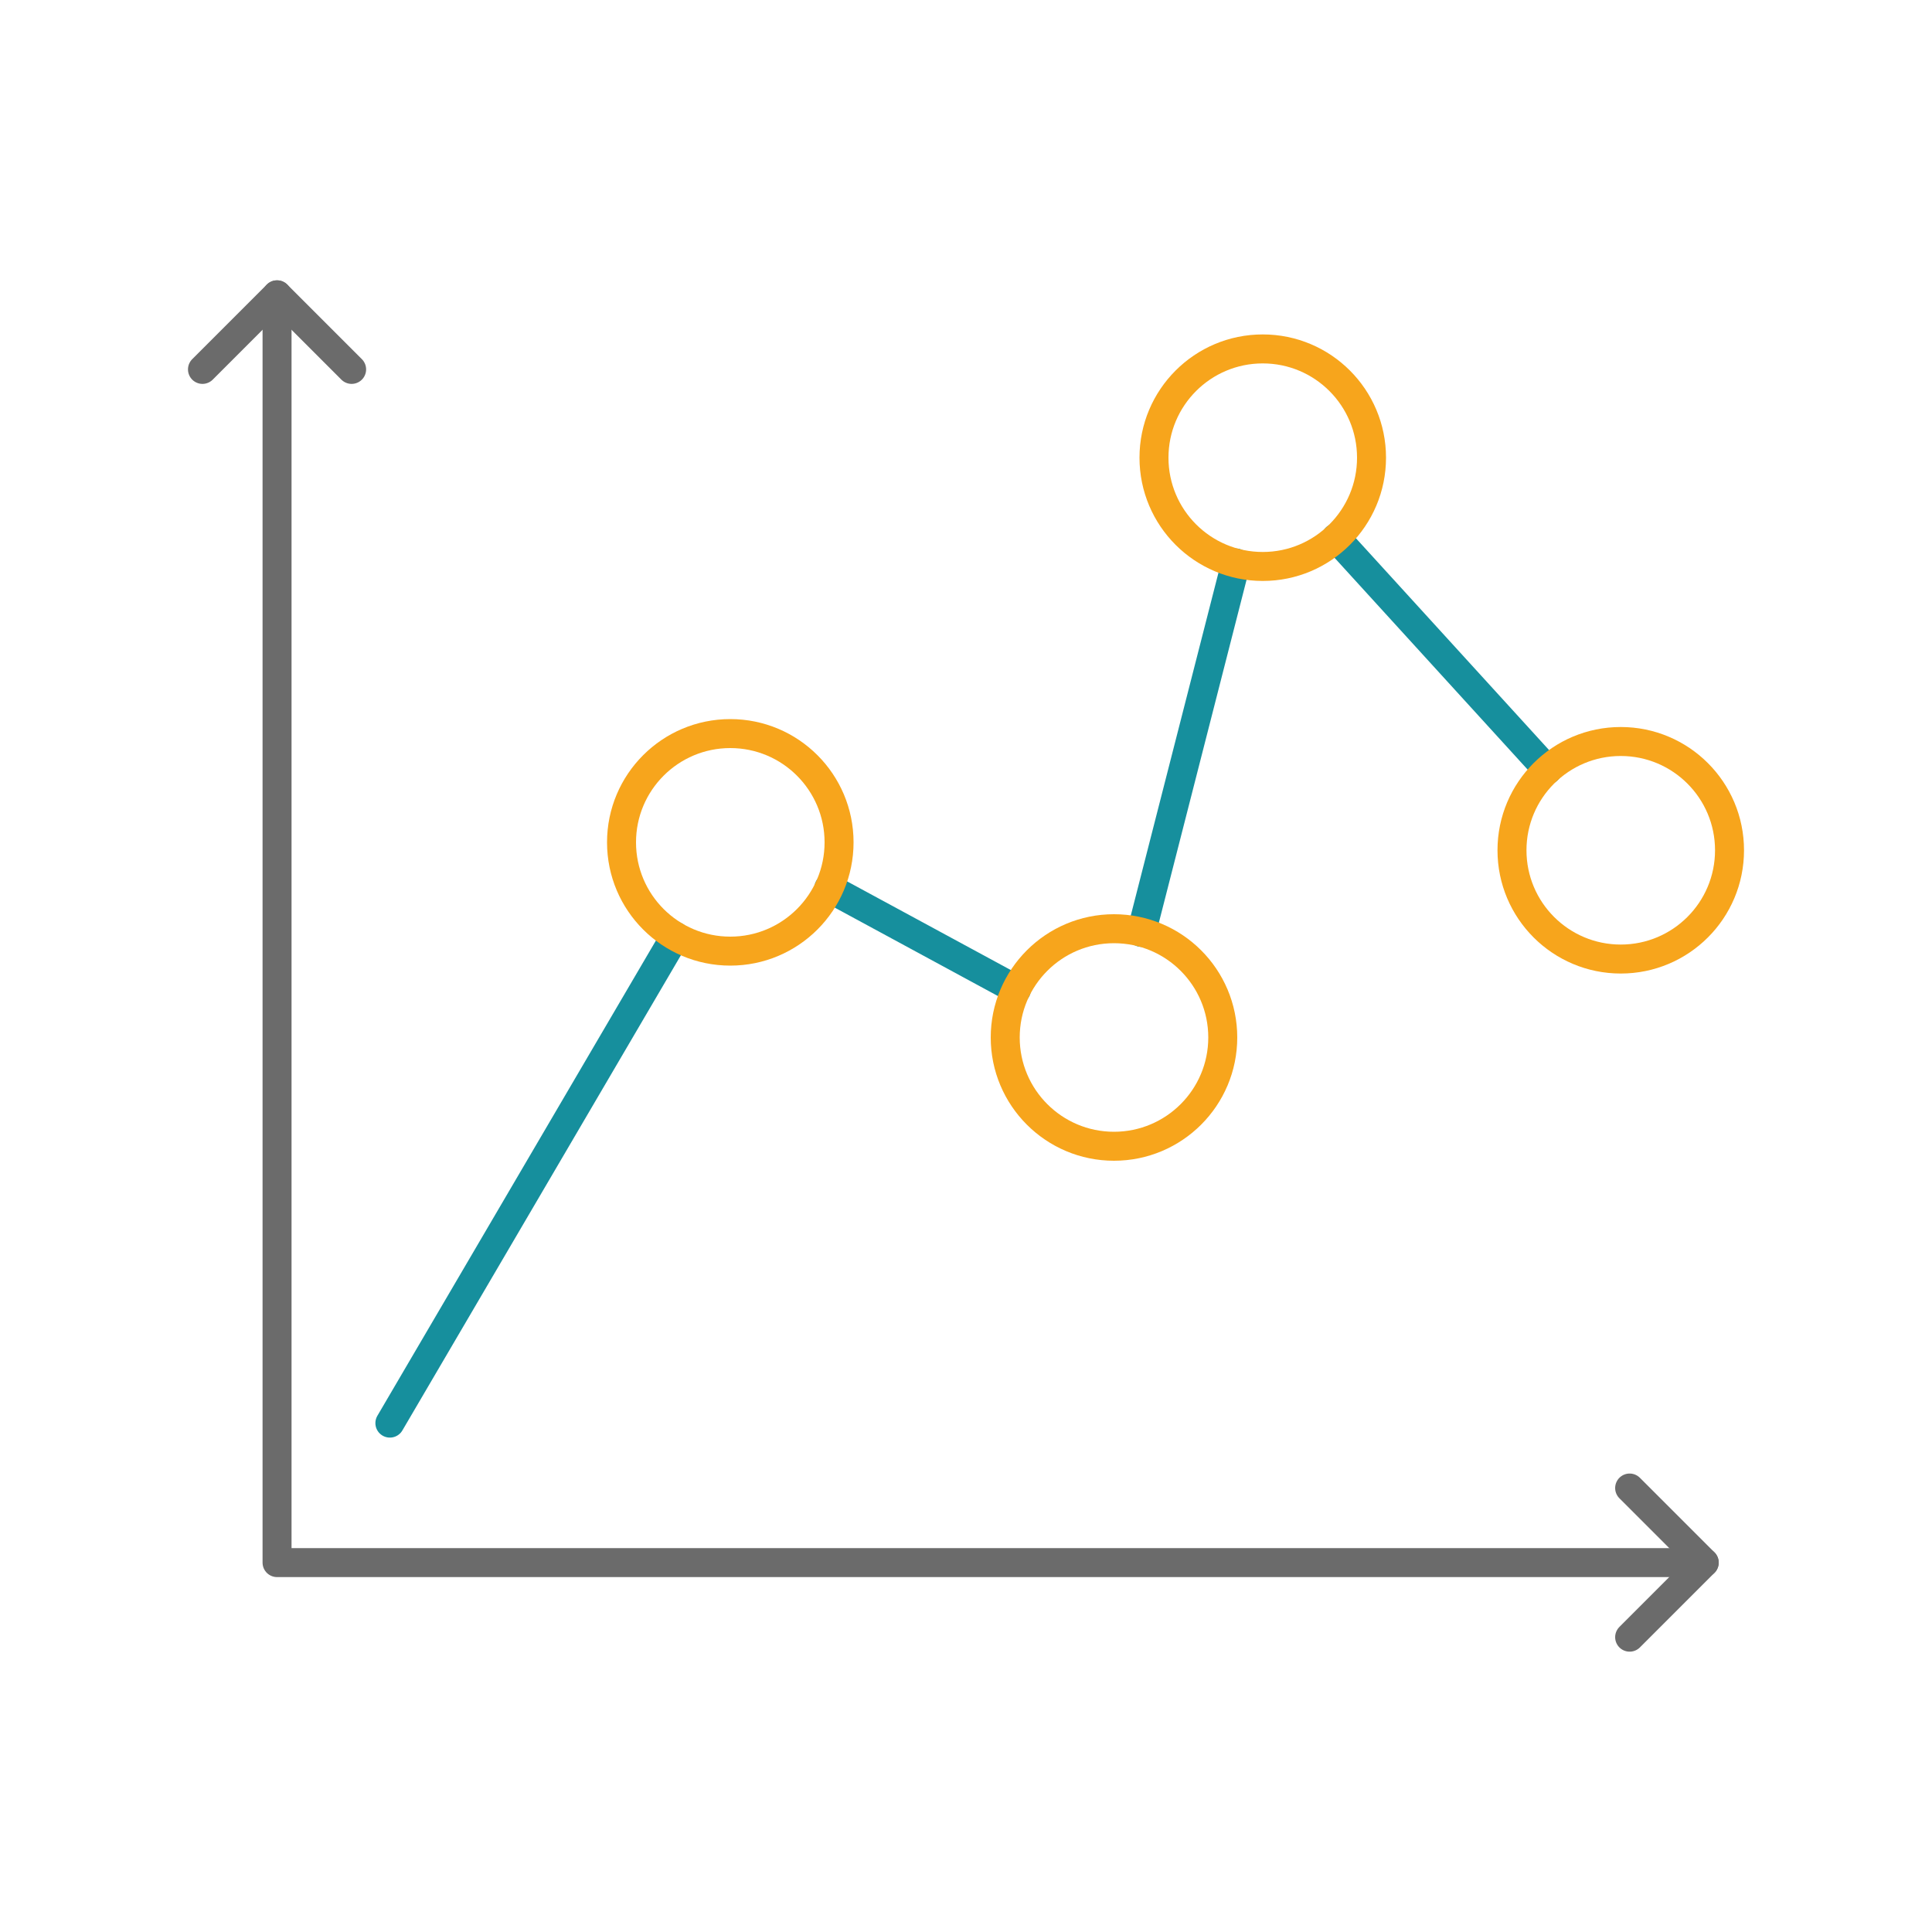
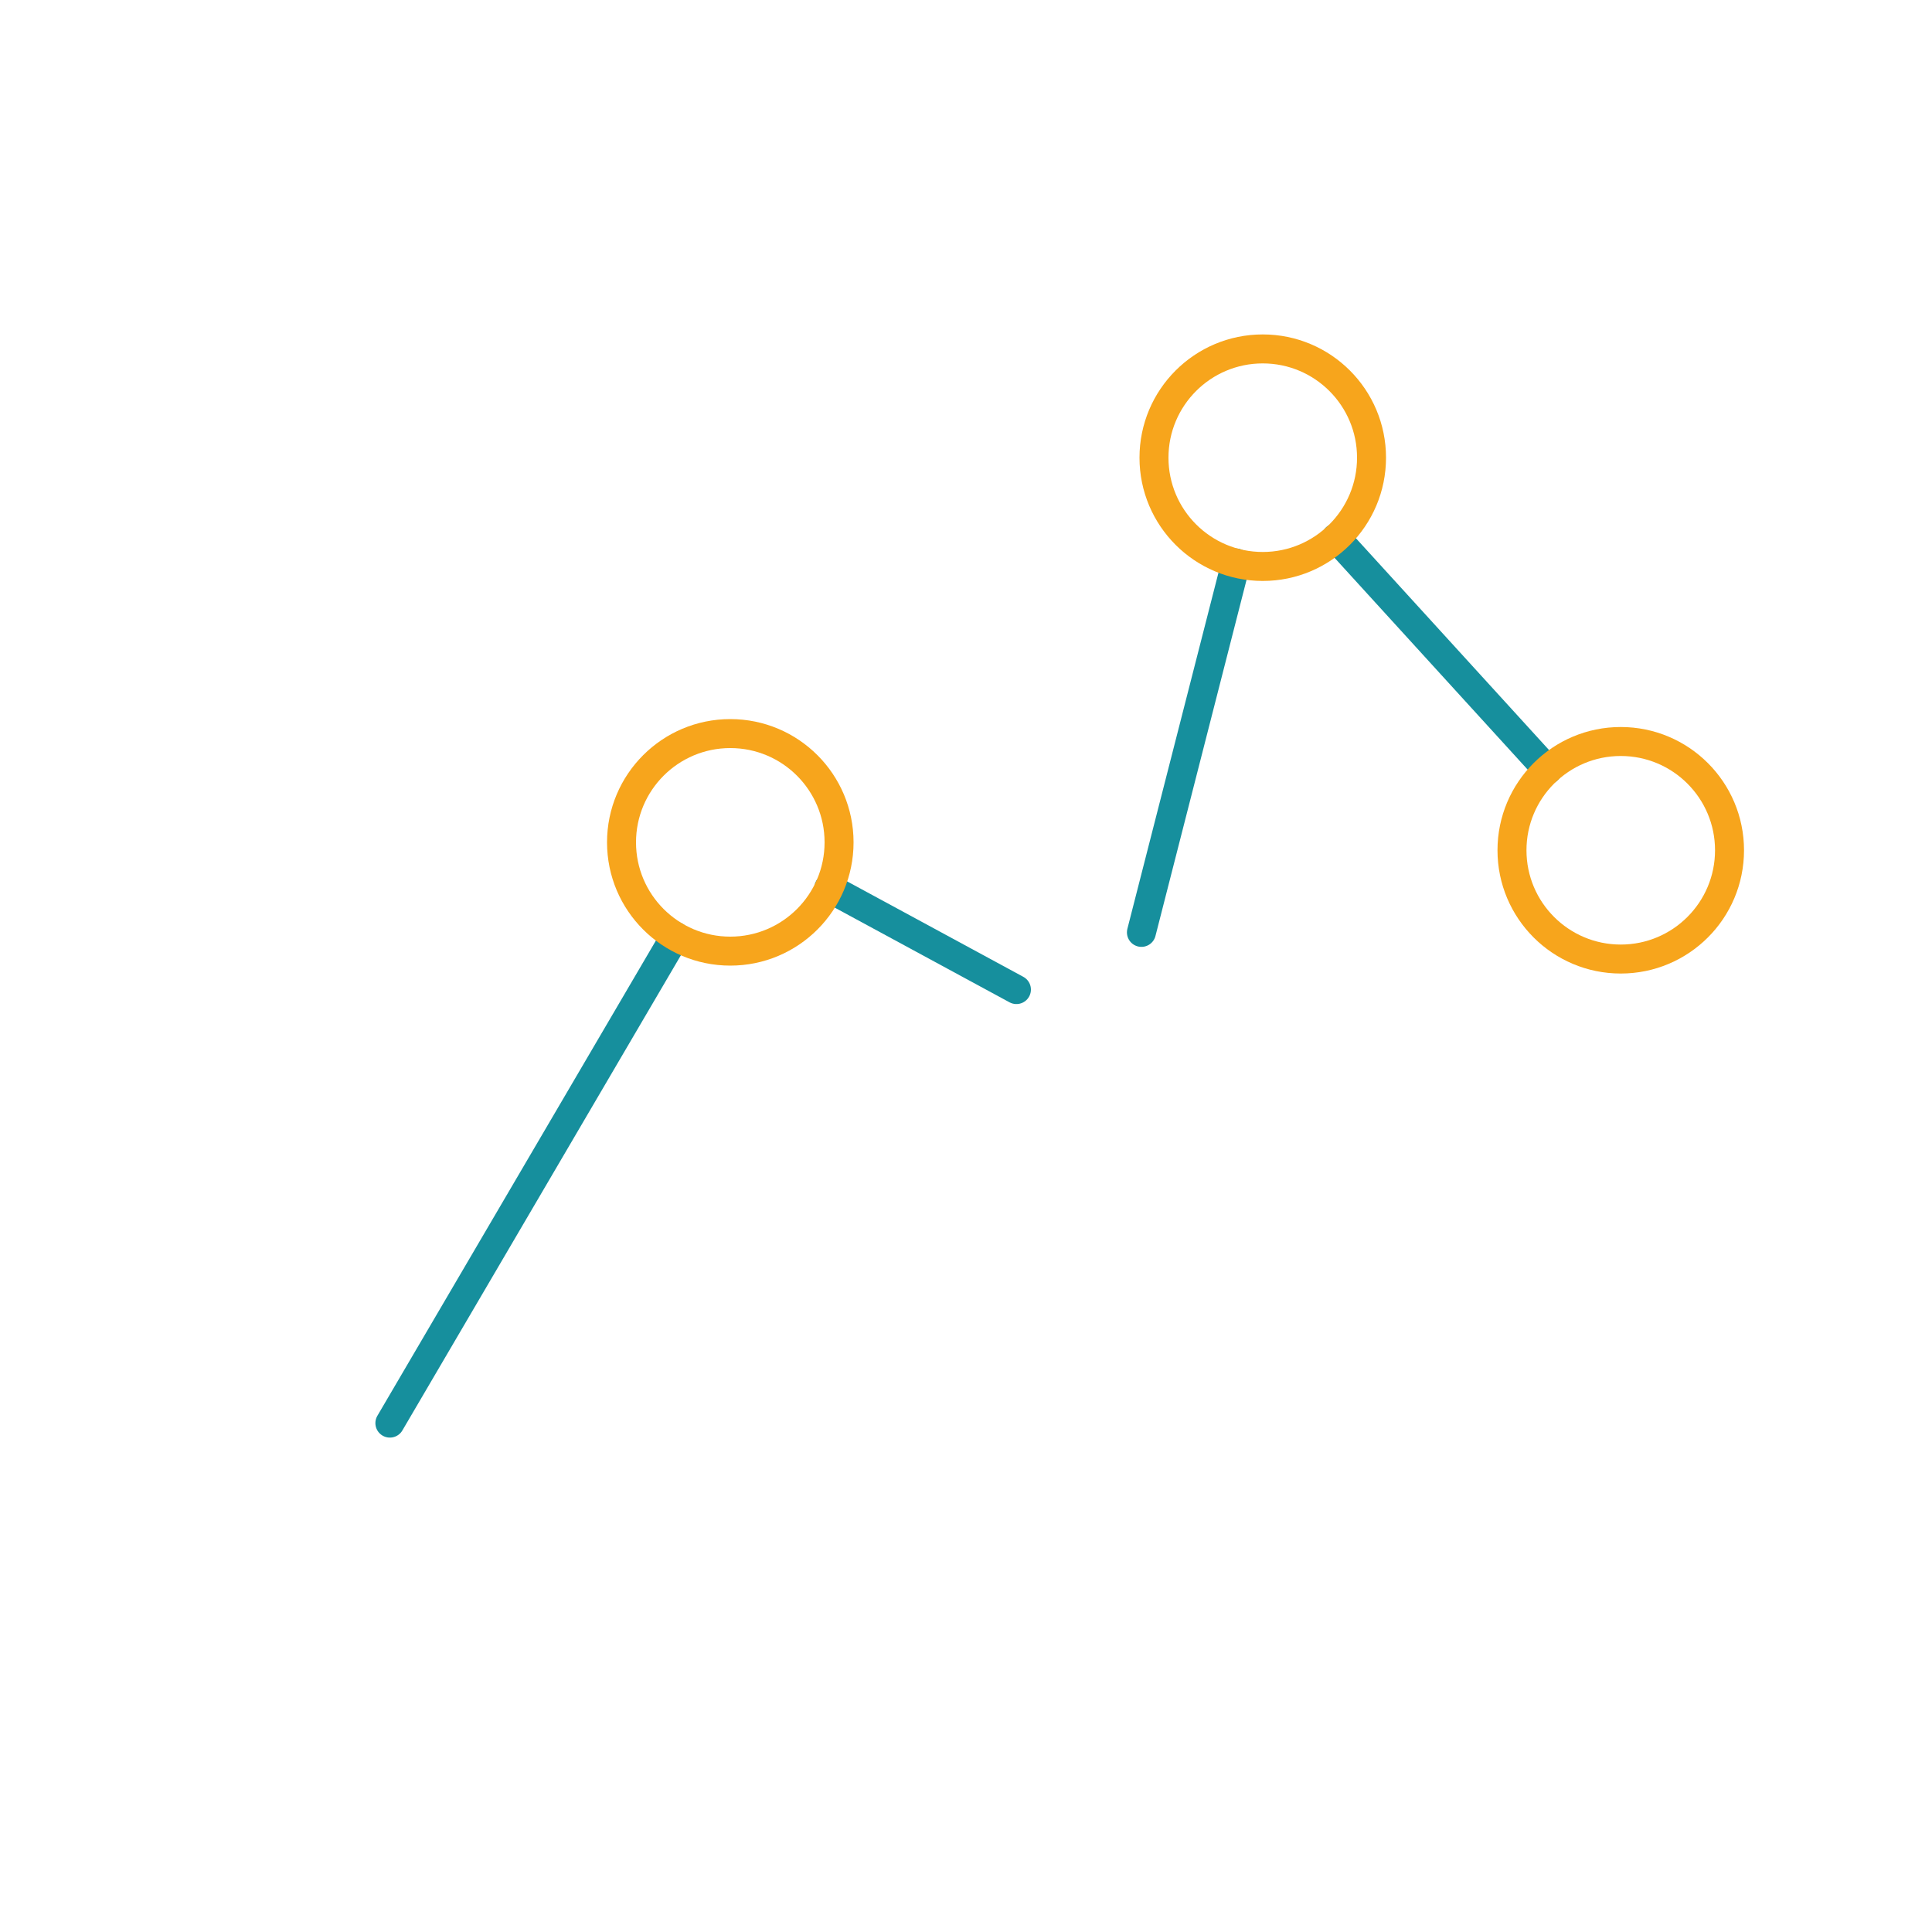
<svg xmlns="http://www.w3.org/2000/svg" id="Layer_1" viewBox="0 0 100 100">
  <defs>
    <style>.cls-1{stroke:#6b6b6b;}.cls-1,.cls-2,.cls-3{fill:none;stroke-linecap:round;stroke-linejoin:round;stroke-width:1.5px;}.cls-2{stroke:#168f9d;}.cls-3{stroke:#f7a51c;}</style>
  </defs>
  <g>
-     <path id="Path_1693" class="cls-1" d="M14.34,15.26V80.88H88.21" />
-     <polyline class="cls-1" points="10.48 19.12 14.34 15.26 18.2 19.12" />
-     <polyline class="cls-1" points="84.35 77.02 88.21 80.88 84.35 84.74" />
-   </g>
+     </g>
  <line class="cls-2" x1="20.18" y1="73.66" x2="34.95" y2="48.46" />
  <line class="cls-2" x1="52.61" y1="51.22" x2="42.9" y2="45.96" />
  <line class="cls-2" x1="59.08" y1="48.26" x2="63.97" y2="29.14" />
  <line class="cls-2" x1="69.15" y1="27.84" x2="80.1" y2="39.85" />
  <circle class="cls-3" cx="37.8" cy="43.6" r="5.63" />
  <circle class="cls-3" cx="65.36" cy="23.69" r="5.63" />
-   <circle class="cls-3" cx="57.66" cy="53.7" r="5.63" />
  <circle class="cls-3" cx="83.89" cy="44.01" r="5.63" />
</svg>